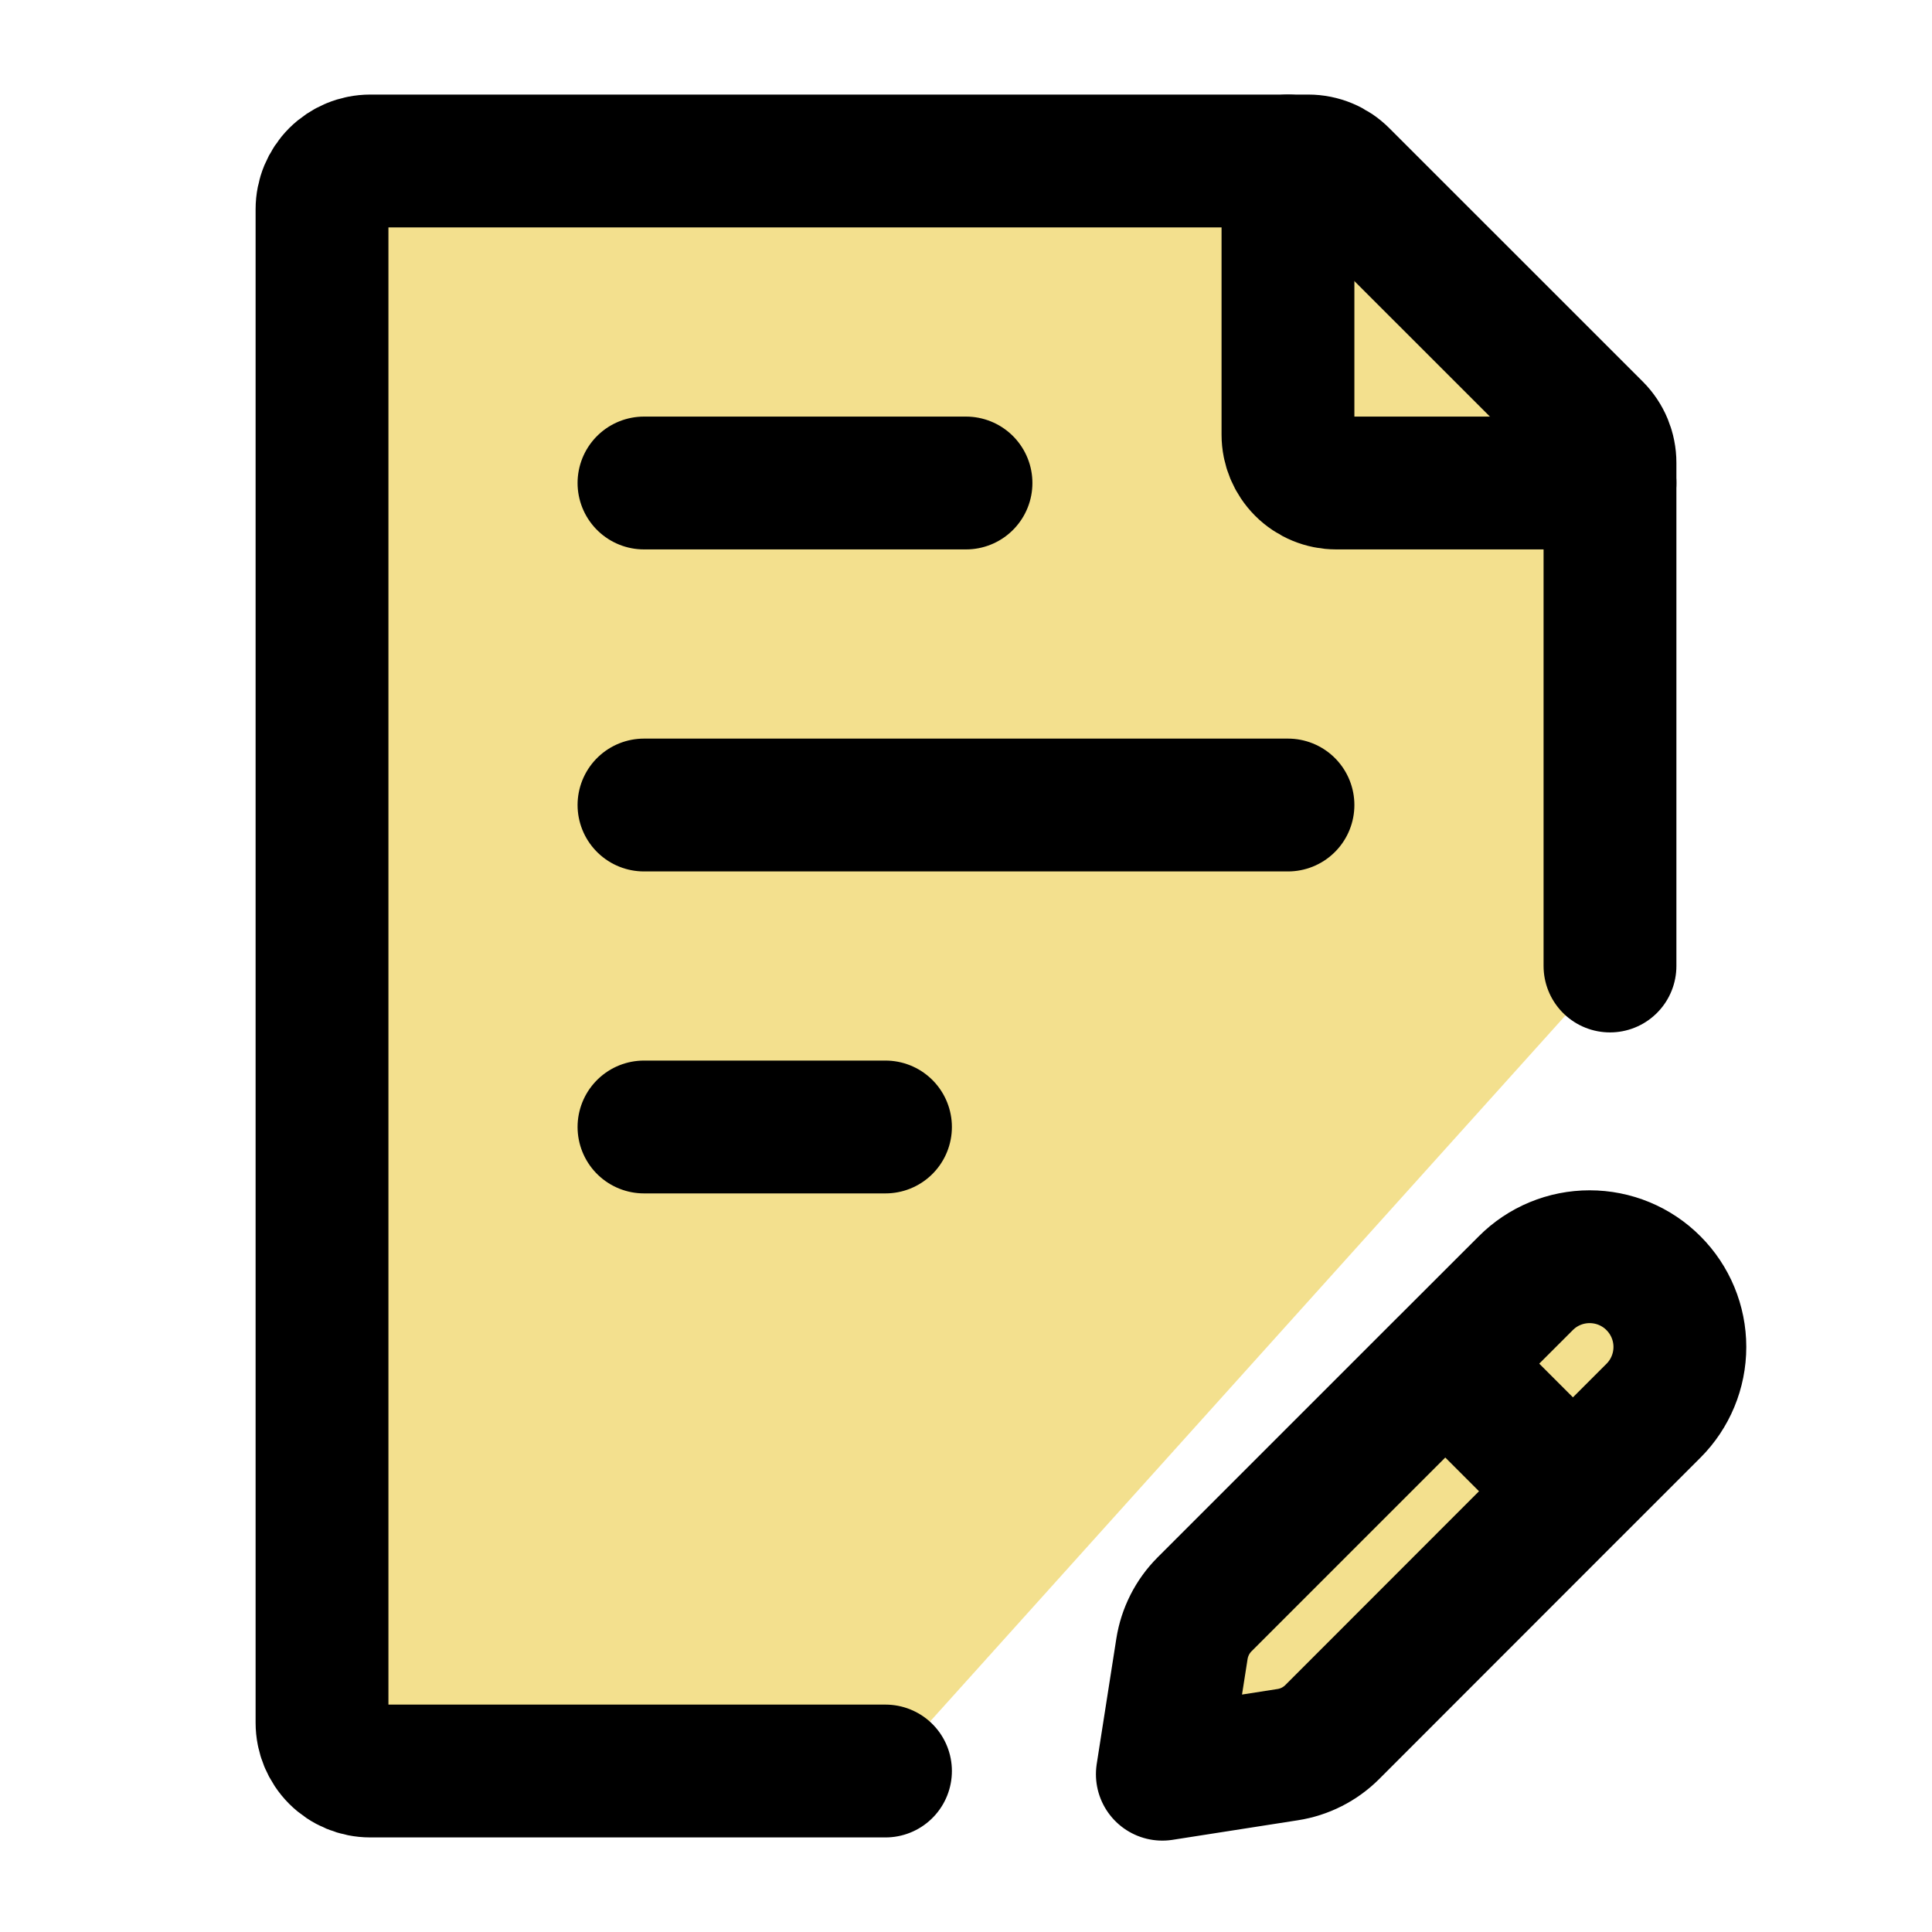
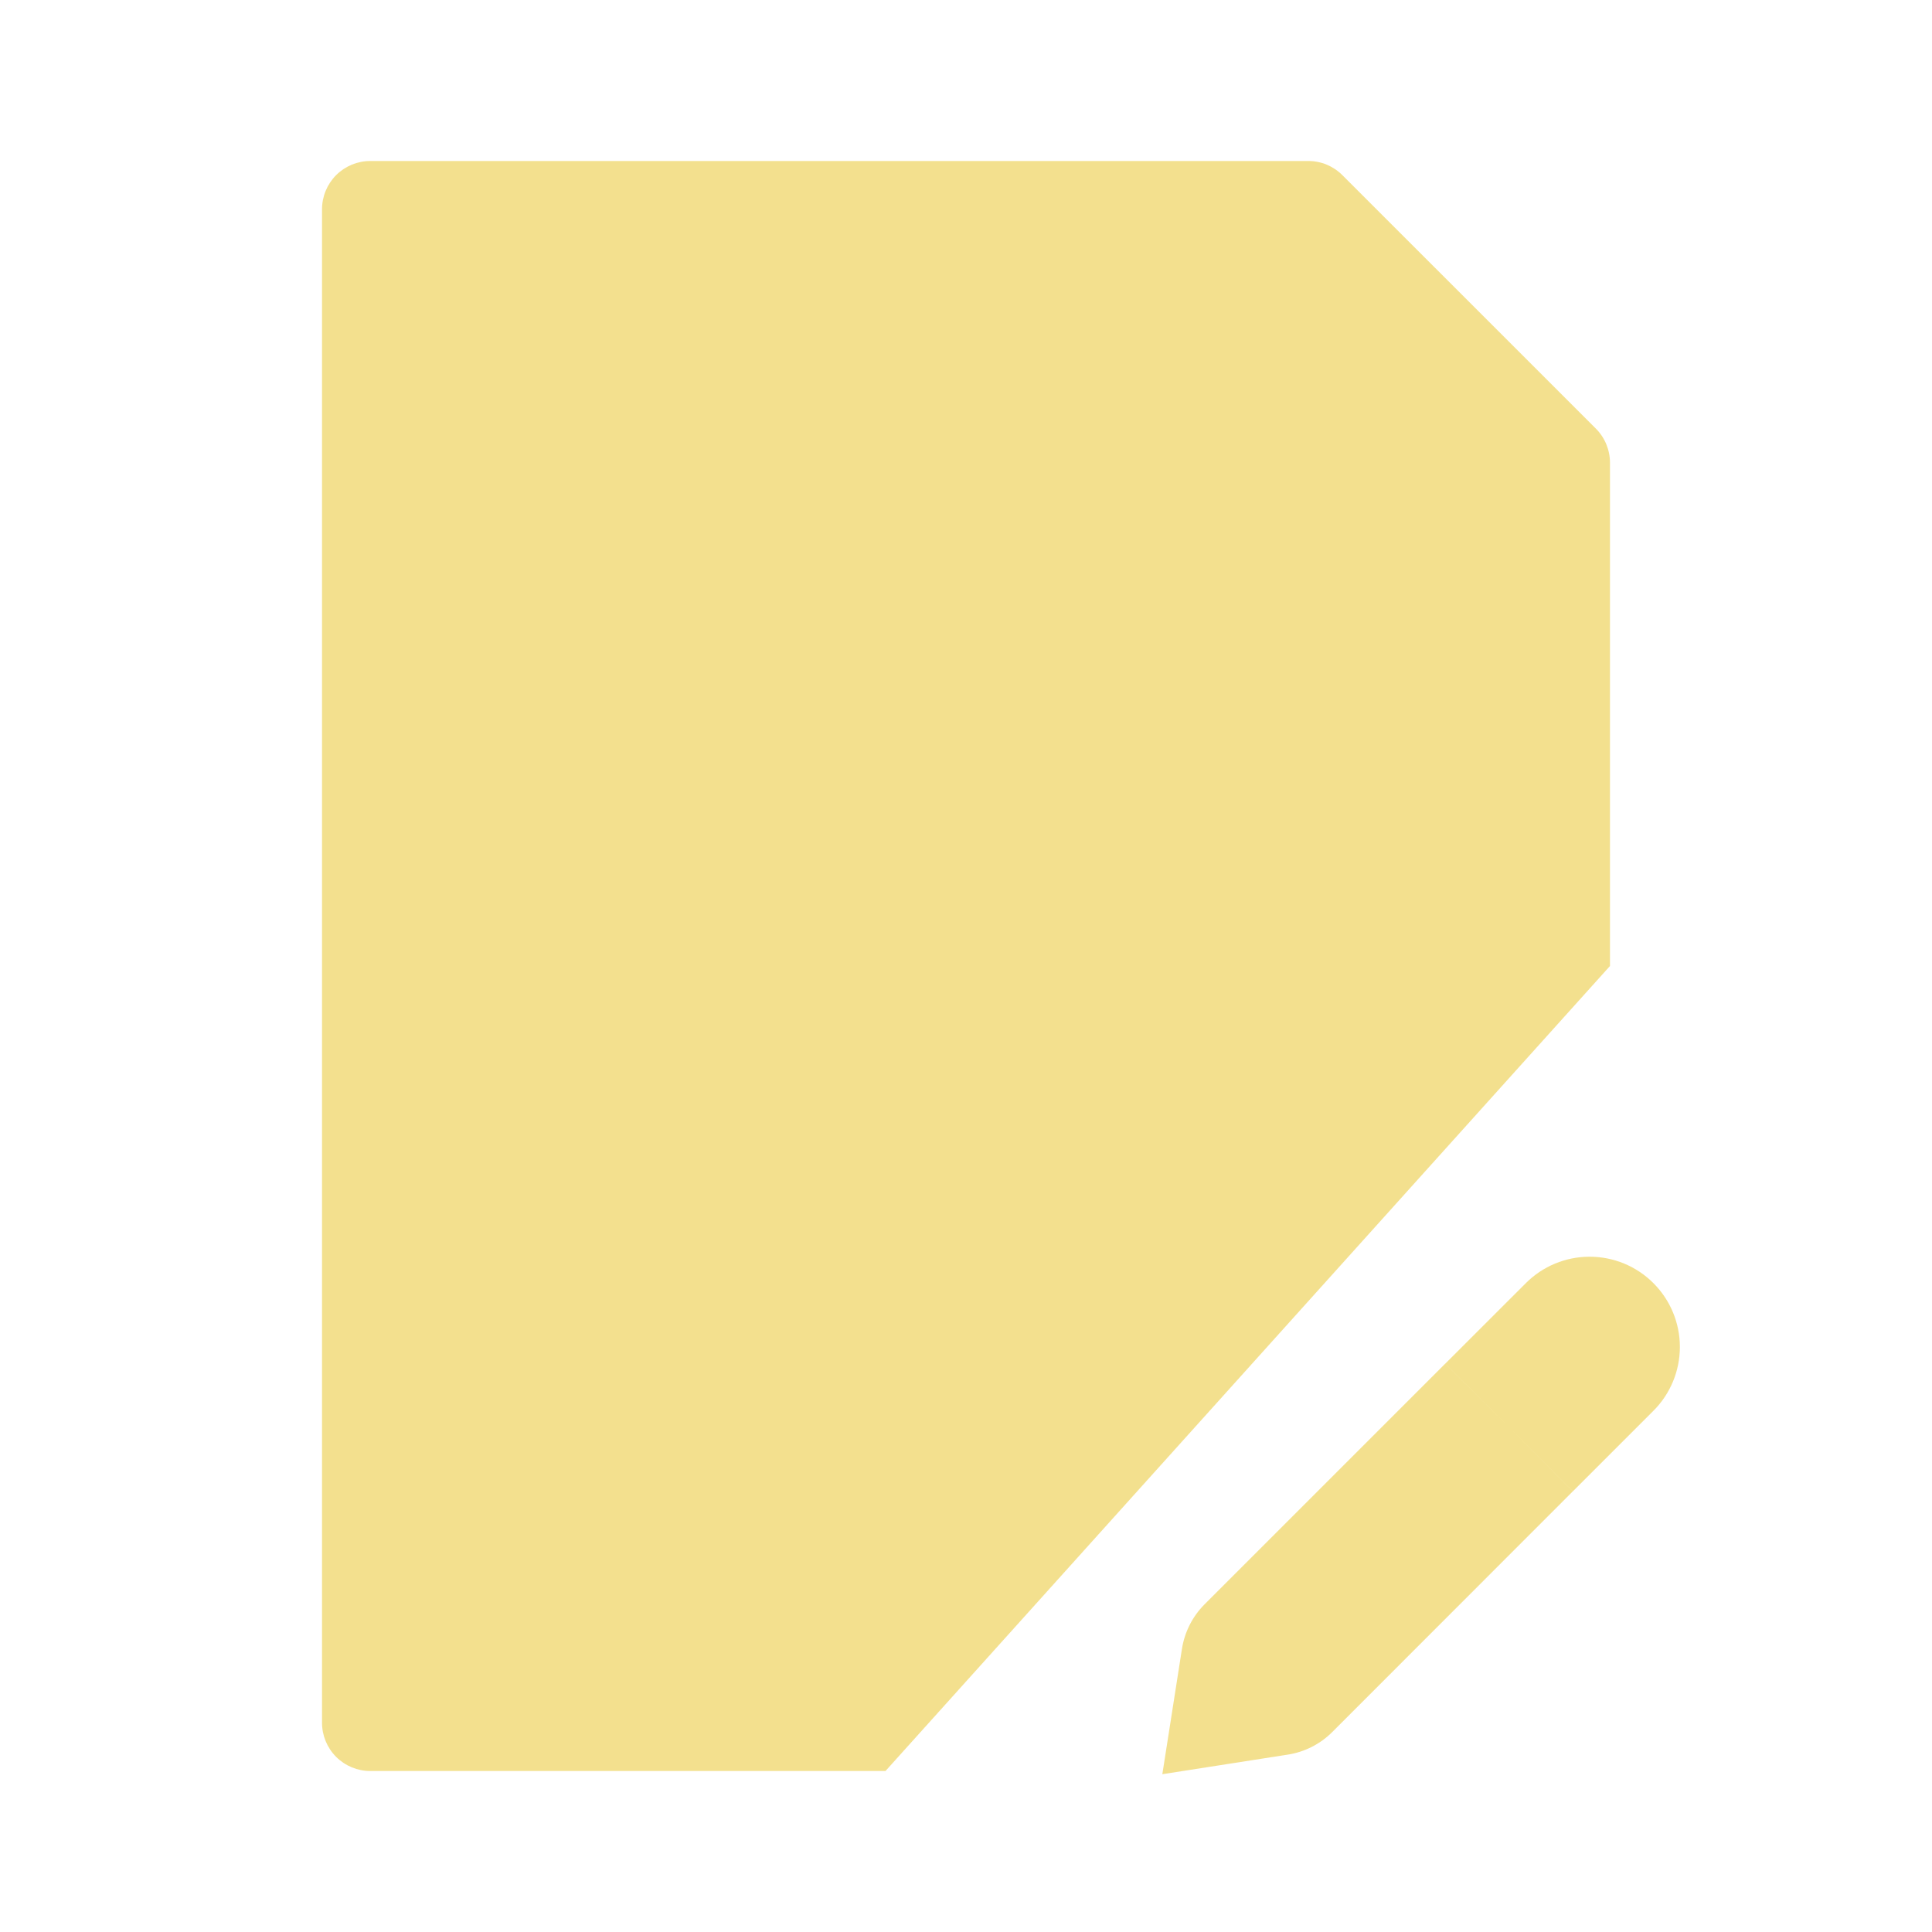
<svg xmlns="http://www.w3.org/2000/svg" width="40" height="40" viewBox="0 0 40 40" fill="none">
  <path d="M33.333 20V9.582C33.333 9.45 33.307 9.32 33.257 9.198C33.207 9.077 33.133 8.966 33.04 8.873L27.793 3.627C27.606 3.439 27.352 3.333 27.087 3.333H7.667C7.401 3.333 7.147 3.439 6.959 3.626C6.772 3.814 6.667 4.068 6.667 4.333V35.667C6.667 35.932 6.772 36.186 6.959 36.374C7.147 36.561 7.401 36.667 7.667 36.667H18.333M13.333 16.667H26.666ZM13.333 10H20ZM13.333 23.333H18.333ZM29.923 28.233L31.59 26.567C31.763 26.393 31.969 26.255 32.196 26.161C32.423 26.067 32.666 26.019 32.911 26.019C33.157 26.019 33.4 26.067 33.627 26.161C33.854 26.255 34.06 26.393 34.233 26.567C34.583 26.917 34.78 27.392 34.78 27.887C34.78 28.383 34.583 28.858 34.233 29.208L32.566 30.875M29.923 28.232L24.938 33.217C24.689 33.467 24.526 33.789 24.471 34.138L24.065 36.733L26.66 36.328C27.009 36.274 27.331 36.111 27.581 35.862L32.565 30.875M29.923 28.232L32.566 30.875Z" fill="#E9C21E" fill-opacity="0.5" />
-   <path d="M33.333 20V9.582C33.333 9.45 33.307 9.32 33.257 9.198C33.207 9.077 33.133 8.966 33.04 8.873L27.793 3.627C27.606 3.439 27.352 3.333 27.087 3.333H7.667C7.401 3.333 7.147 3.439 6.959 3.626C6.772 3.814 6.667 4.068 6.667 4.333V35.667C6.667 35.932 6.772 36.186 6.959 36.374C7.147 36.561 7.401 36.667 7.667 36.667H18.333M13.333 16.667H26.666M13.333 10H20M13.333 23.333H18.333M29.923 28.233L31.59 26.567C31.763 26.393 31.969 26.255 32.196 26.161C32.423 26.067 32.666 26.019 32.911 26.019C33.157 26.019 33.4 26.067 33.627 26.161C33.854 26.255 34.06 26.393 34.233 26.567C34.583 26.917 34.78 27.392 34.78 27.887C34.78 28.383 34.583 28.858 34.233 29.208L32.566 30.875L29.923 28.232L24.938 33.217C24.689 33.467 24.526 33.789 24.471 34.138L24.065 36.733L26.66 36.328C27.009 36.274 27.331 36.111 27.581 35.862L32.565 30.875" stroke="black" stroke-width="2.75" stroke-linecap="round" stroke-linejoin="round" />
-   <path d="M26.666 3.333V9C26.666 9.265 26.772 9.519 26.959 9.707C27.147 9.895 27.401 10 27.666 10H33.333" stroke="black" stroke-width="2.75" stroke-linecap="round" stroke-linejoin="round" />
</svg>